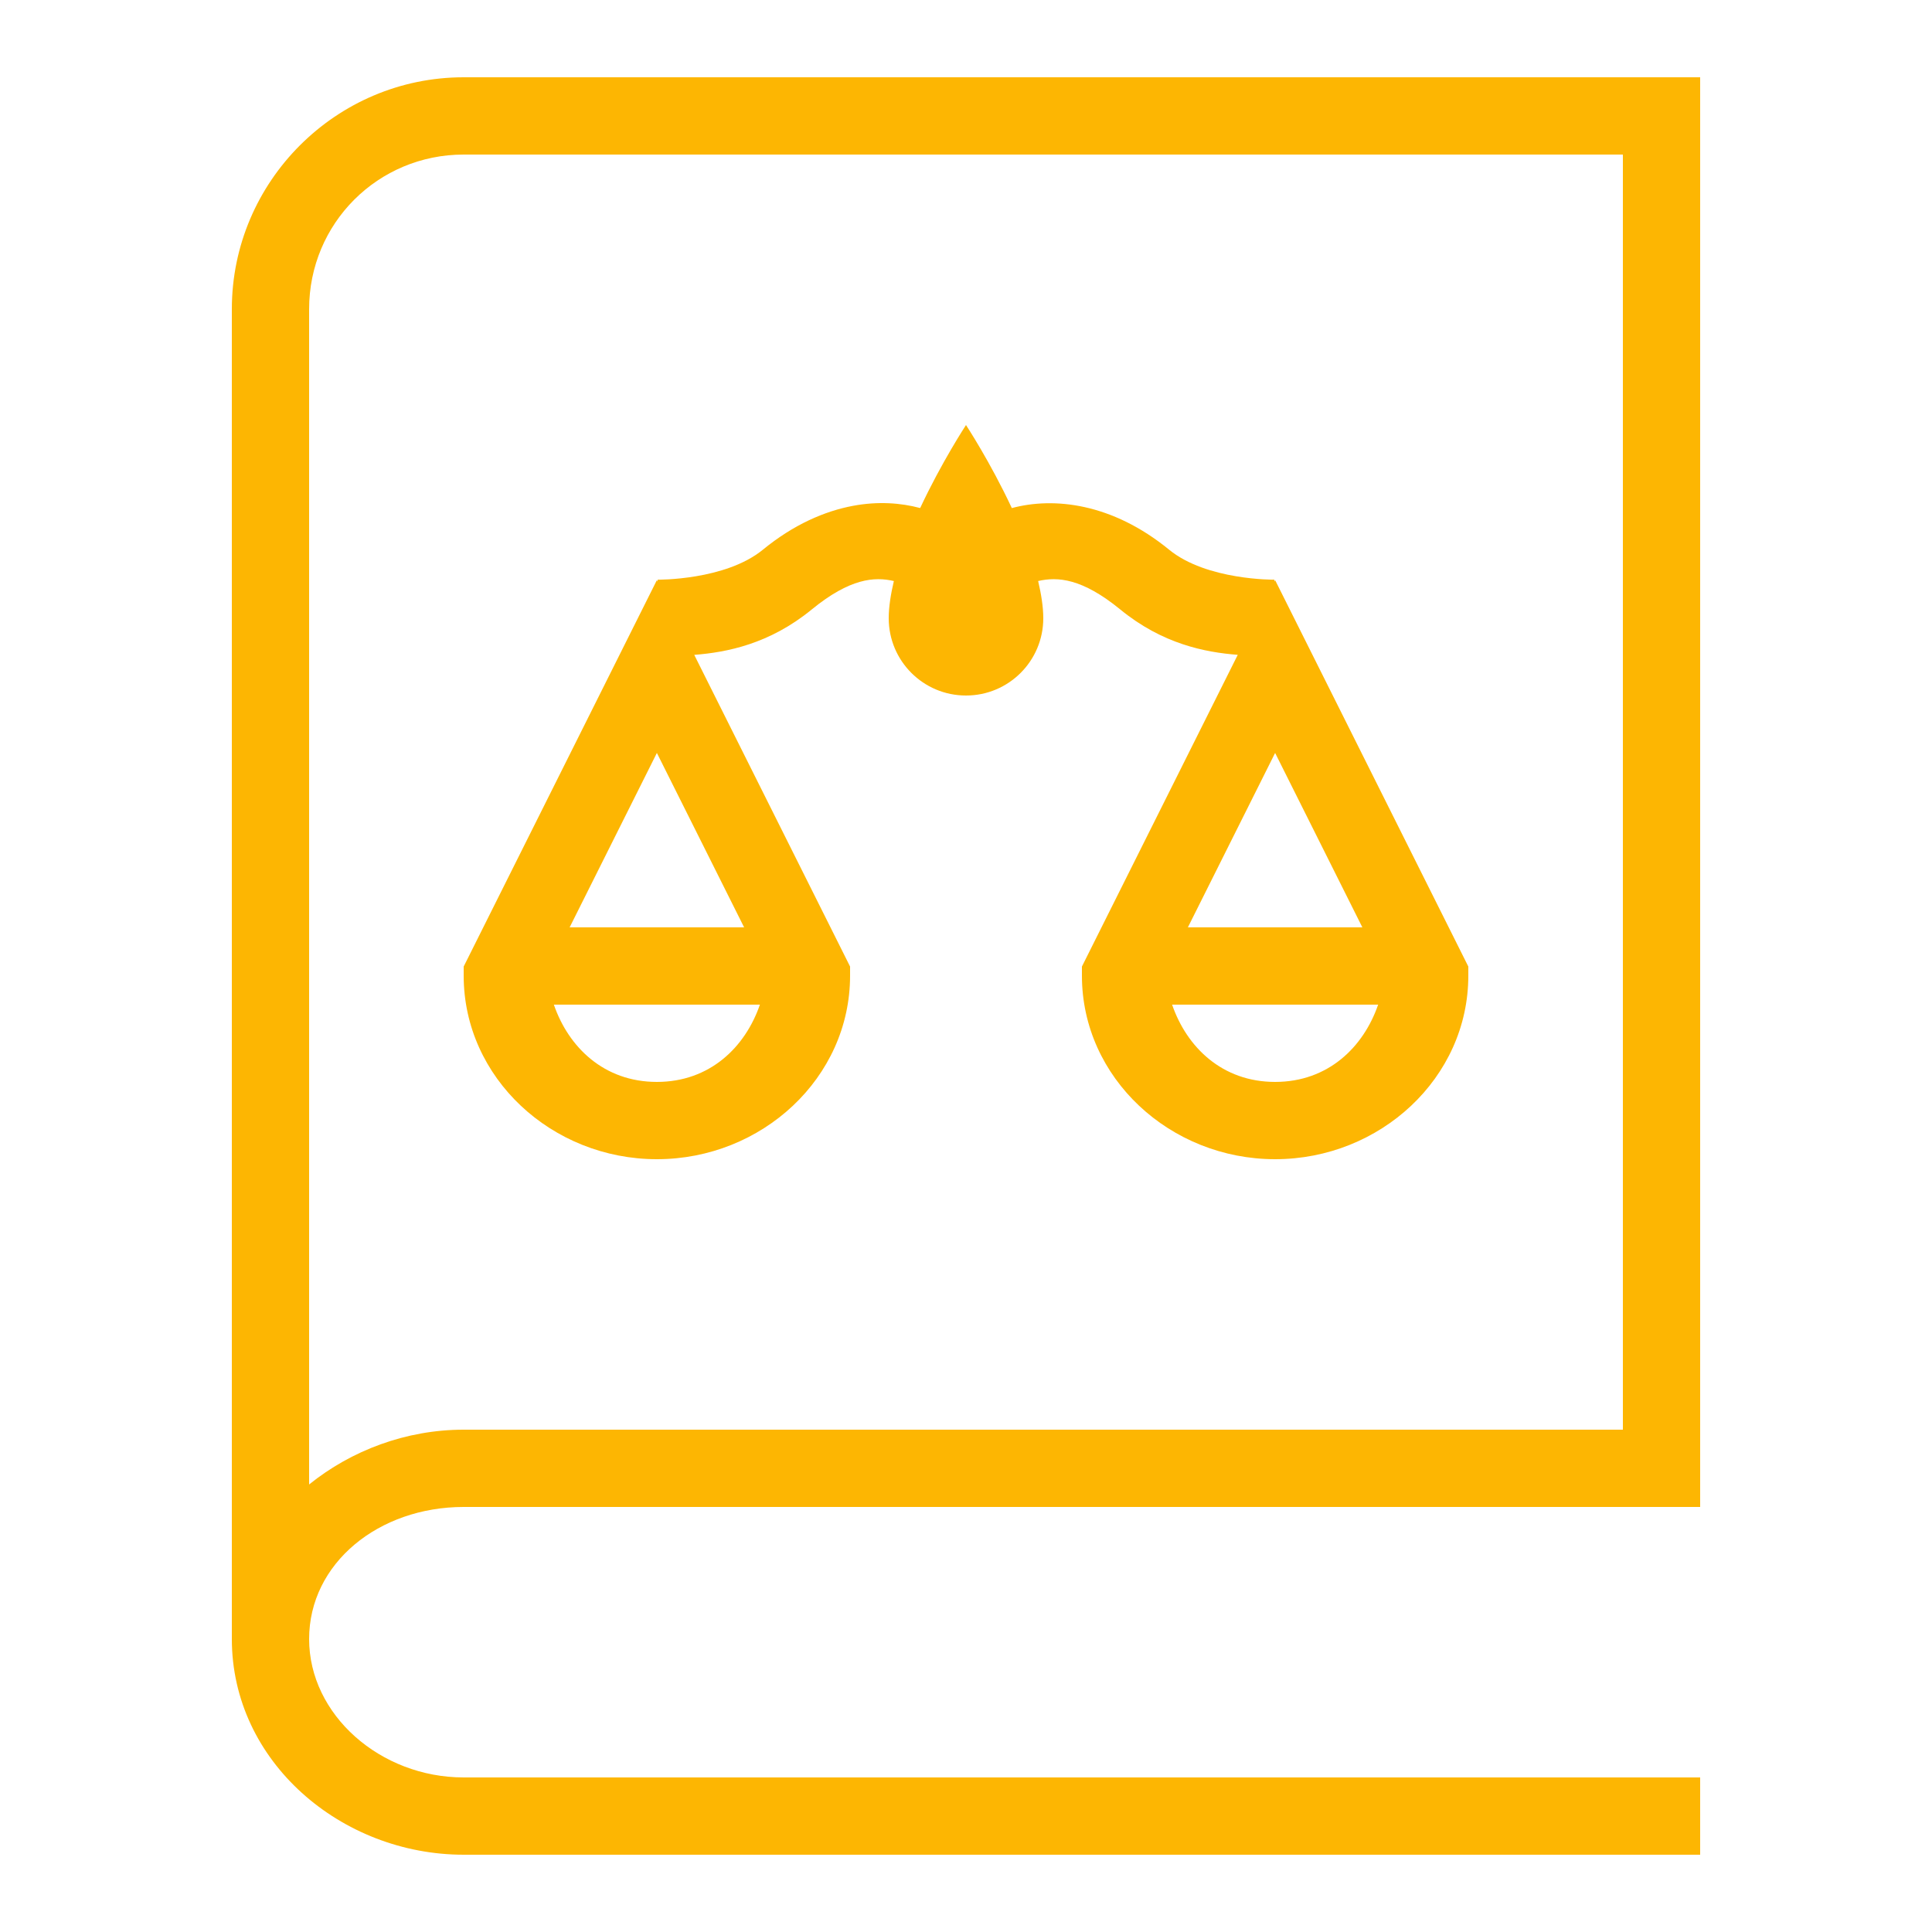
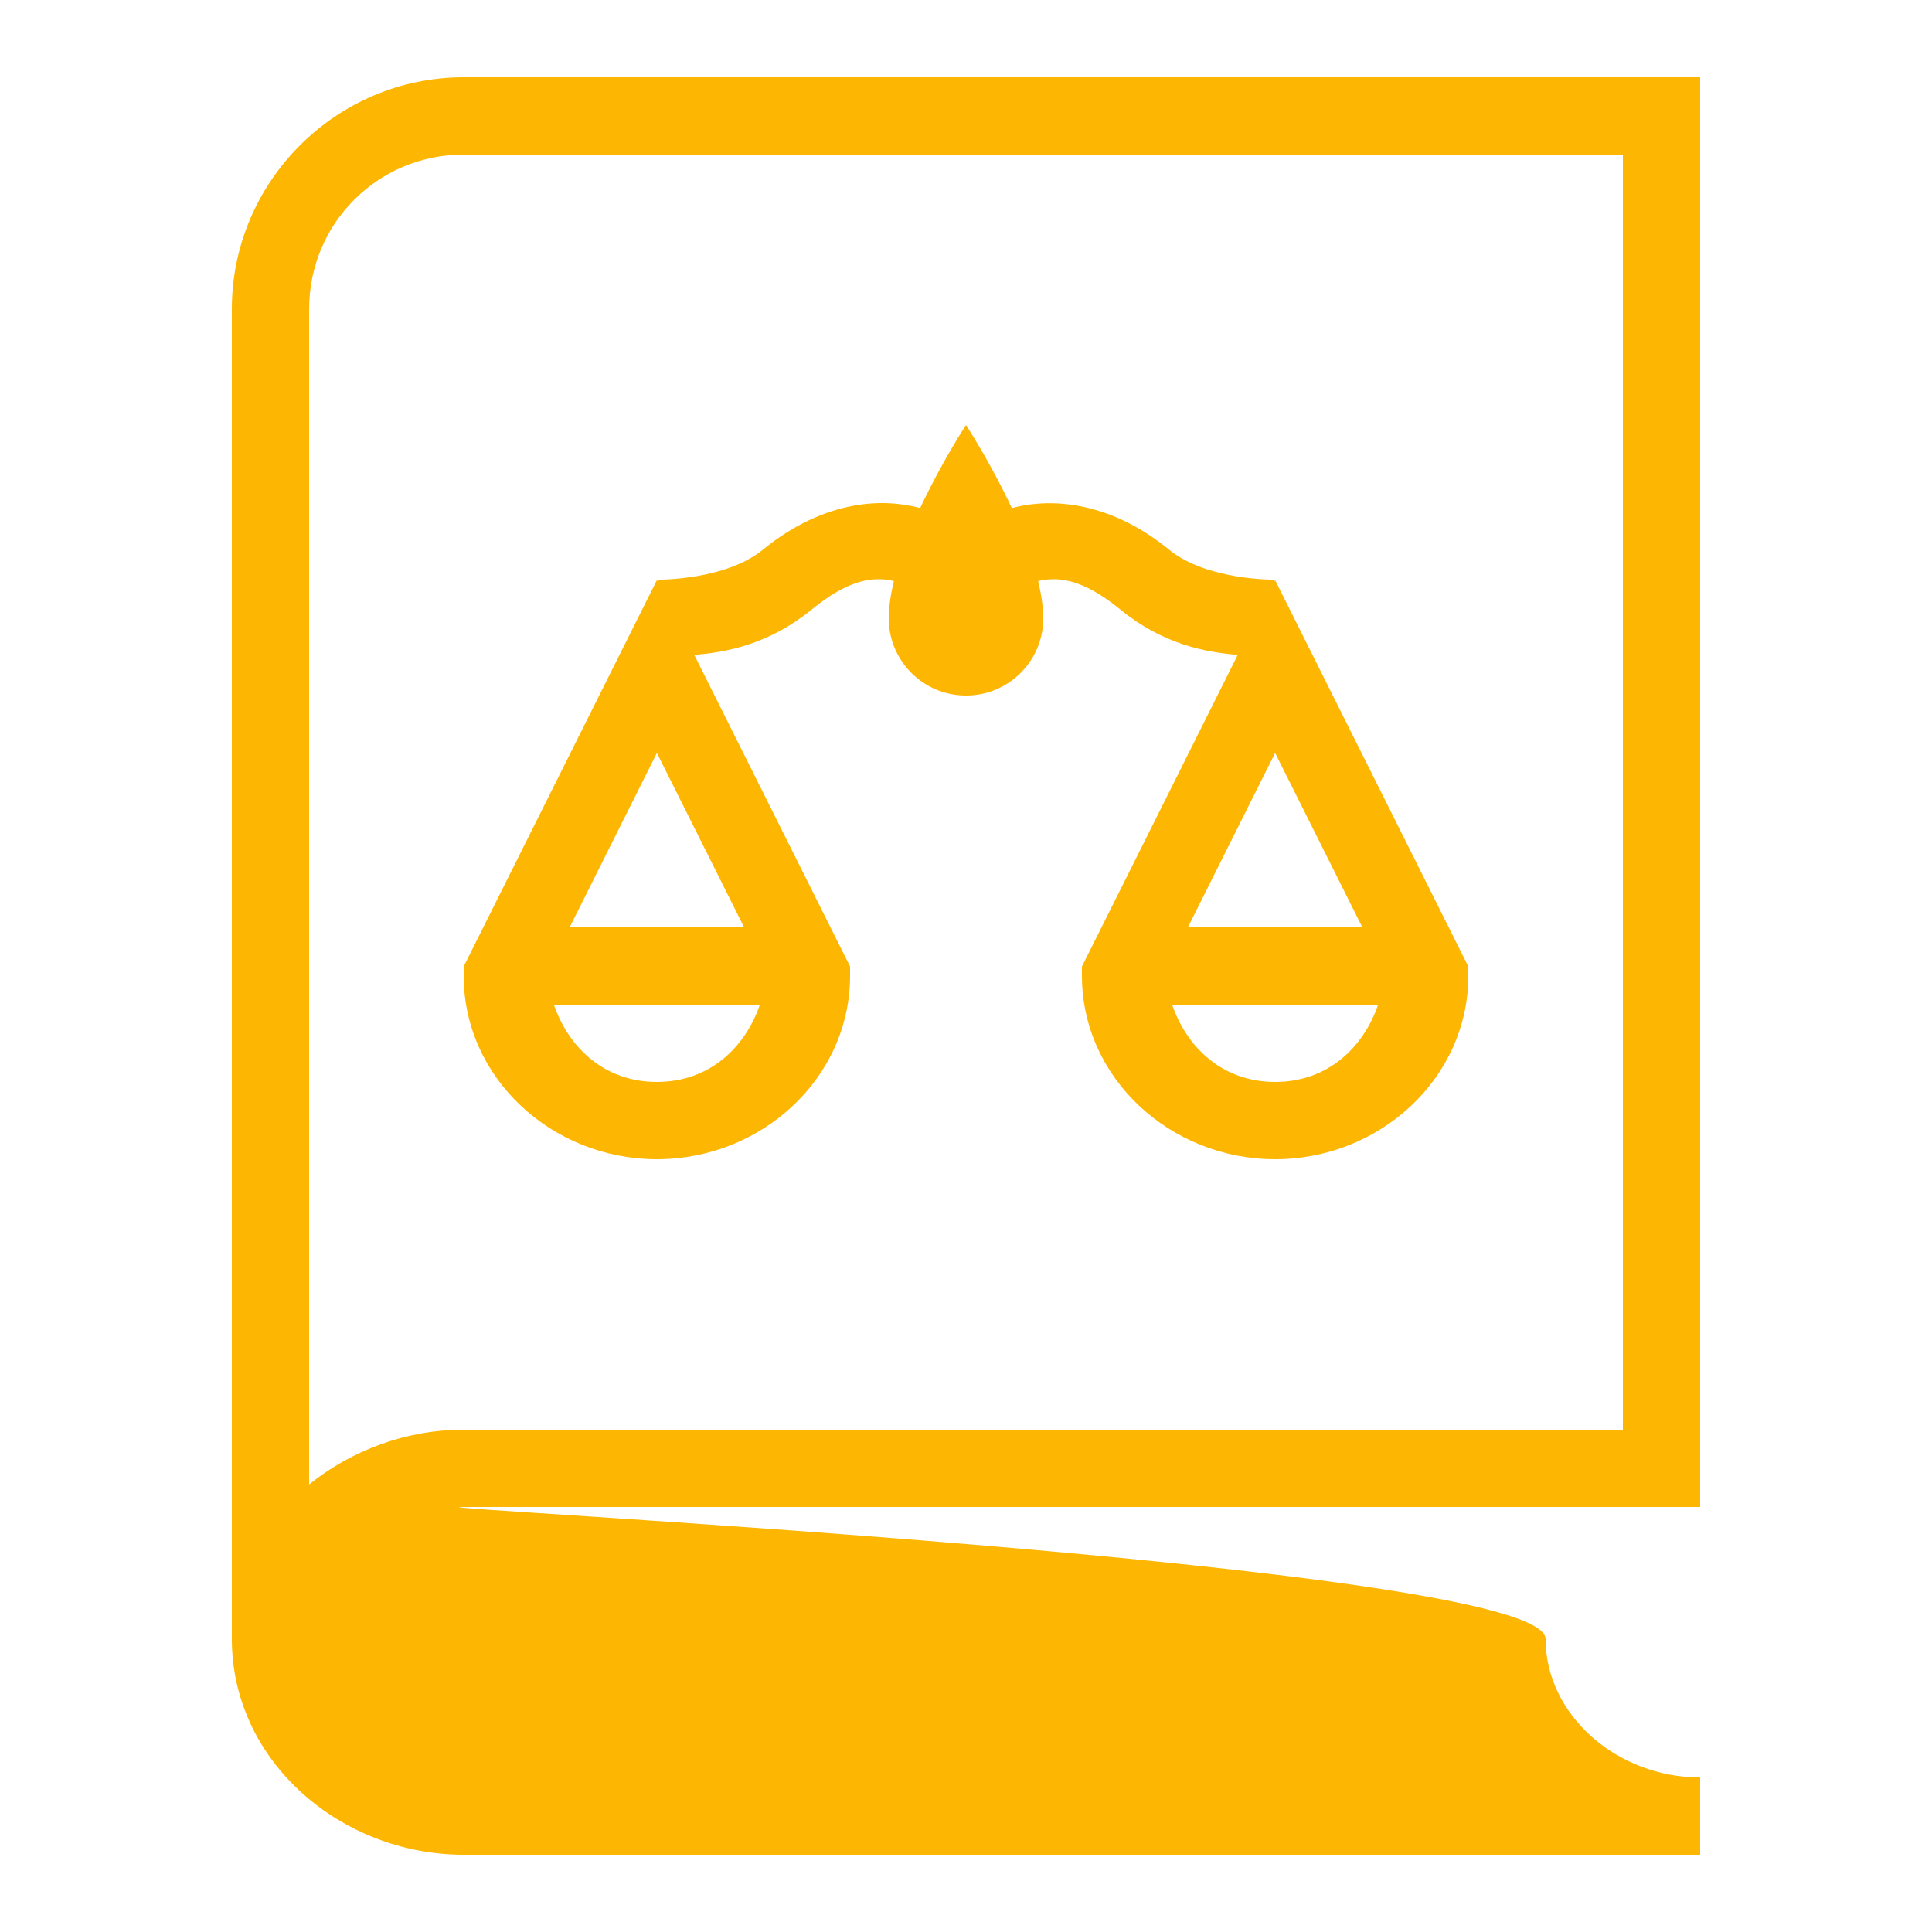
<svg xmlns="http://www.w3.org/2000/svg" fill="#fdb602" viewBox="0 0 50 50" width="40" height="40">
-   <path d="M12 2C8.698 2 6 4.698 6 8V42.418C6 45.592 8.832 48 12 48H44V46H12c-2.158.0-4-1.622-4-3.582S9.8 39 12 39H44V2H12zm0 2H42V37H12C10.507 37 9.092 37.538 8 38.418V8c0-2.22 1.78-4 4-4zm13 7S24.369 11.96 23.814 13.148C23.312 13.014 22.722 12.97 22.08 13.09 21.339 13.228 20.536 13.577 19.742 14.227 18.77 15.022 17.021 15.002 17.021 15.002L17.018 15.051 17 15.014l-5 10V25.25C12 27.898 14.284 30 17 30s5-2.102 5-4.75v-.236l-4.033-8.066C18.808 16.882 19.914 16.669 21.008 15.773 21.997 14.964 22.633 14.921 23.133 15.037 23.055 15.371 23 15.698 23 16c0 1.105.895 2 2 2s2-.895 2-2C27 15.698 26.945 15.371 26.867 15.037 27.367 14.921 28.003 14.964 28.992 15.773 30.086 16.669 31.192 16.882 32.033 16.947L28 25.014V25.25C28 27.898 30.284 30 33 30s5-2.102 5-4.75v-.236l-5-10L32.982 15.051 32.979 15.002S31.23 15.022 30.258 14.227c-1.482-1.212-2.991-1.368-4.072-1.078C25.631 11.96 25 11 25 11zm-8 8.486L19.258 24H14.742L17 19.486zm16 0L35.258 24H30.742L33 19.486zM14.334 26h5.332C19.288 27.099 18.372 28 17 28 15.628 28 14.712 27.099 14.334 26zm16 0h5.332C35.288 27.099 34.372 28 33 28 31.628 28 30.712 27.099 30.334 26z" />
+   <path d="M12 2C8.698 2 6 4.698 6 8V42.418C6 45.592 8.832 48 12 48H44V46c-2.158.0-4-1.622-4-3.582S9.8 39 12 39H44V2H12zm0 2H42V37H12C10.507 37 9.092 37.538 8 38.418V8c0-2.22 1.78-4 4-4zm13 7S24.369 11.96 23.814 13.148C23.312 13.014 22.722 12.97 22.08 13.09 21.339 13.228 20.536 13.577 19.742 14.227 18.77 15.022 17.021 15.002 17.021 15.002L17.018 15.051 17 15.014l-5 10V25.25C12 27.898 14.284 30 17 30s5-2.102 5-4.75v-.236l-4.033-8.066C18.808 16.882 19.914 16.669 21.008 15.773 21.997 14.964 22.633 14.921 23.133 15.037 23.055 15.371 23 15.698 23 16c0 1.105.895 2 2 2s2-.895 2-2C27 15.698 26.945 15.371 26.867 15.037 27.367 14.921 28.003 14.964 28.992 15.773 30.086 16.669 31.192 16.882 32.033 16.947L28 25.014V25.25C28 27.898 30.284 30 33 30s5-2.102 5-4.75v-.236l-5-10L32.982 15.051 32.979 15.002S31.23 15.022 30.258 14.227c-1.482-1.212-2.991-1.368-4.072-1.078C25.631 11.96 25 11 25 11zm-8 8.486L19.258 24H14.742L17 19.486zm16 0L35.258 24H30.742L33 19.486zM14.334 26h5.332C19.288 27.099 18.372 28 17 28 15.628 28 14.712 27.099 14.334 26zm16 0h5.332C35.288 27.099 34.372 28 33 28 31.628 28 30.712 27.099 30.334 26z" />
</svg>